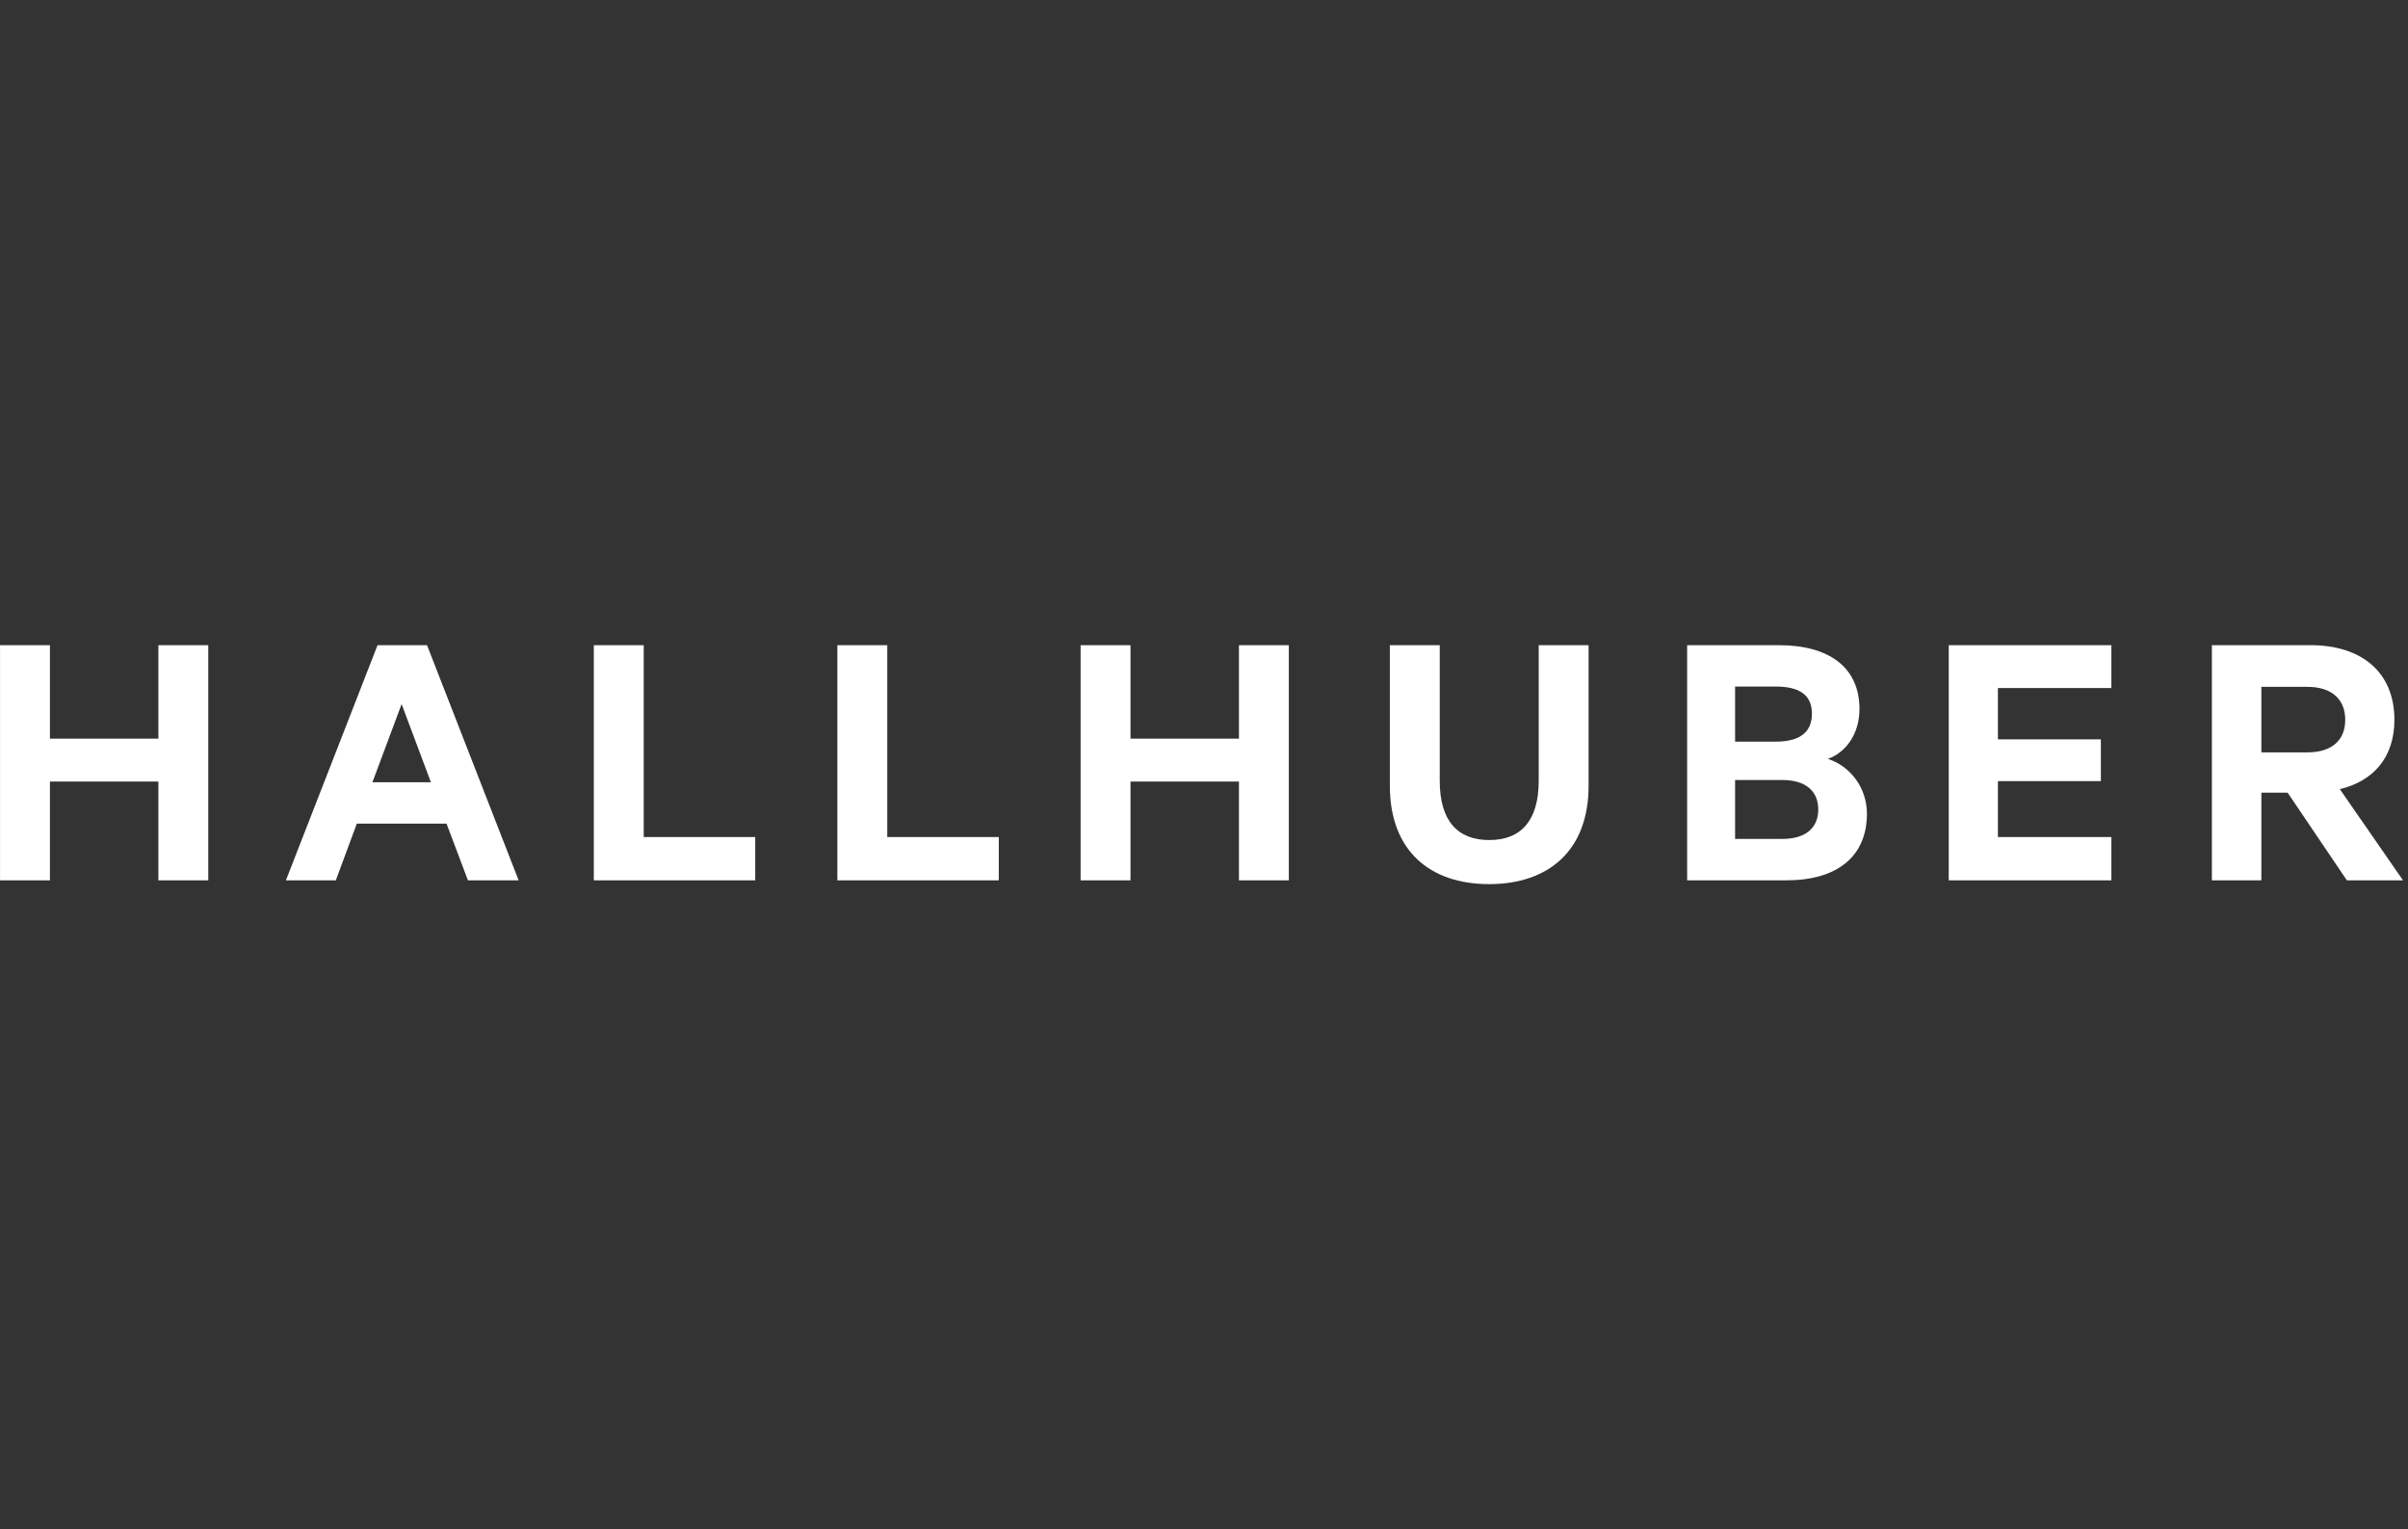
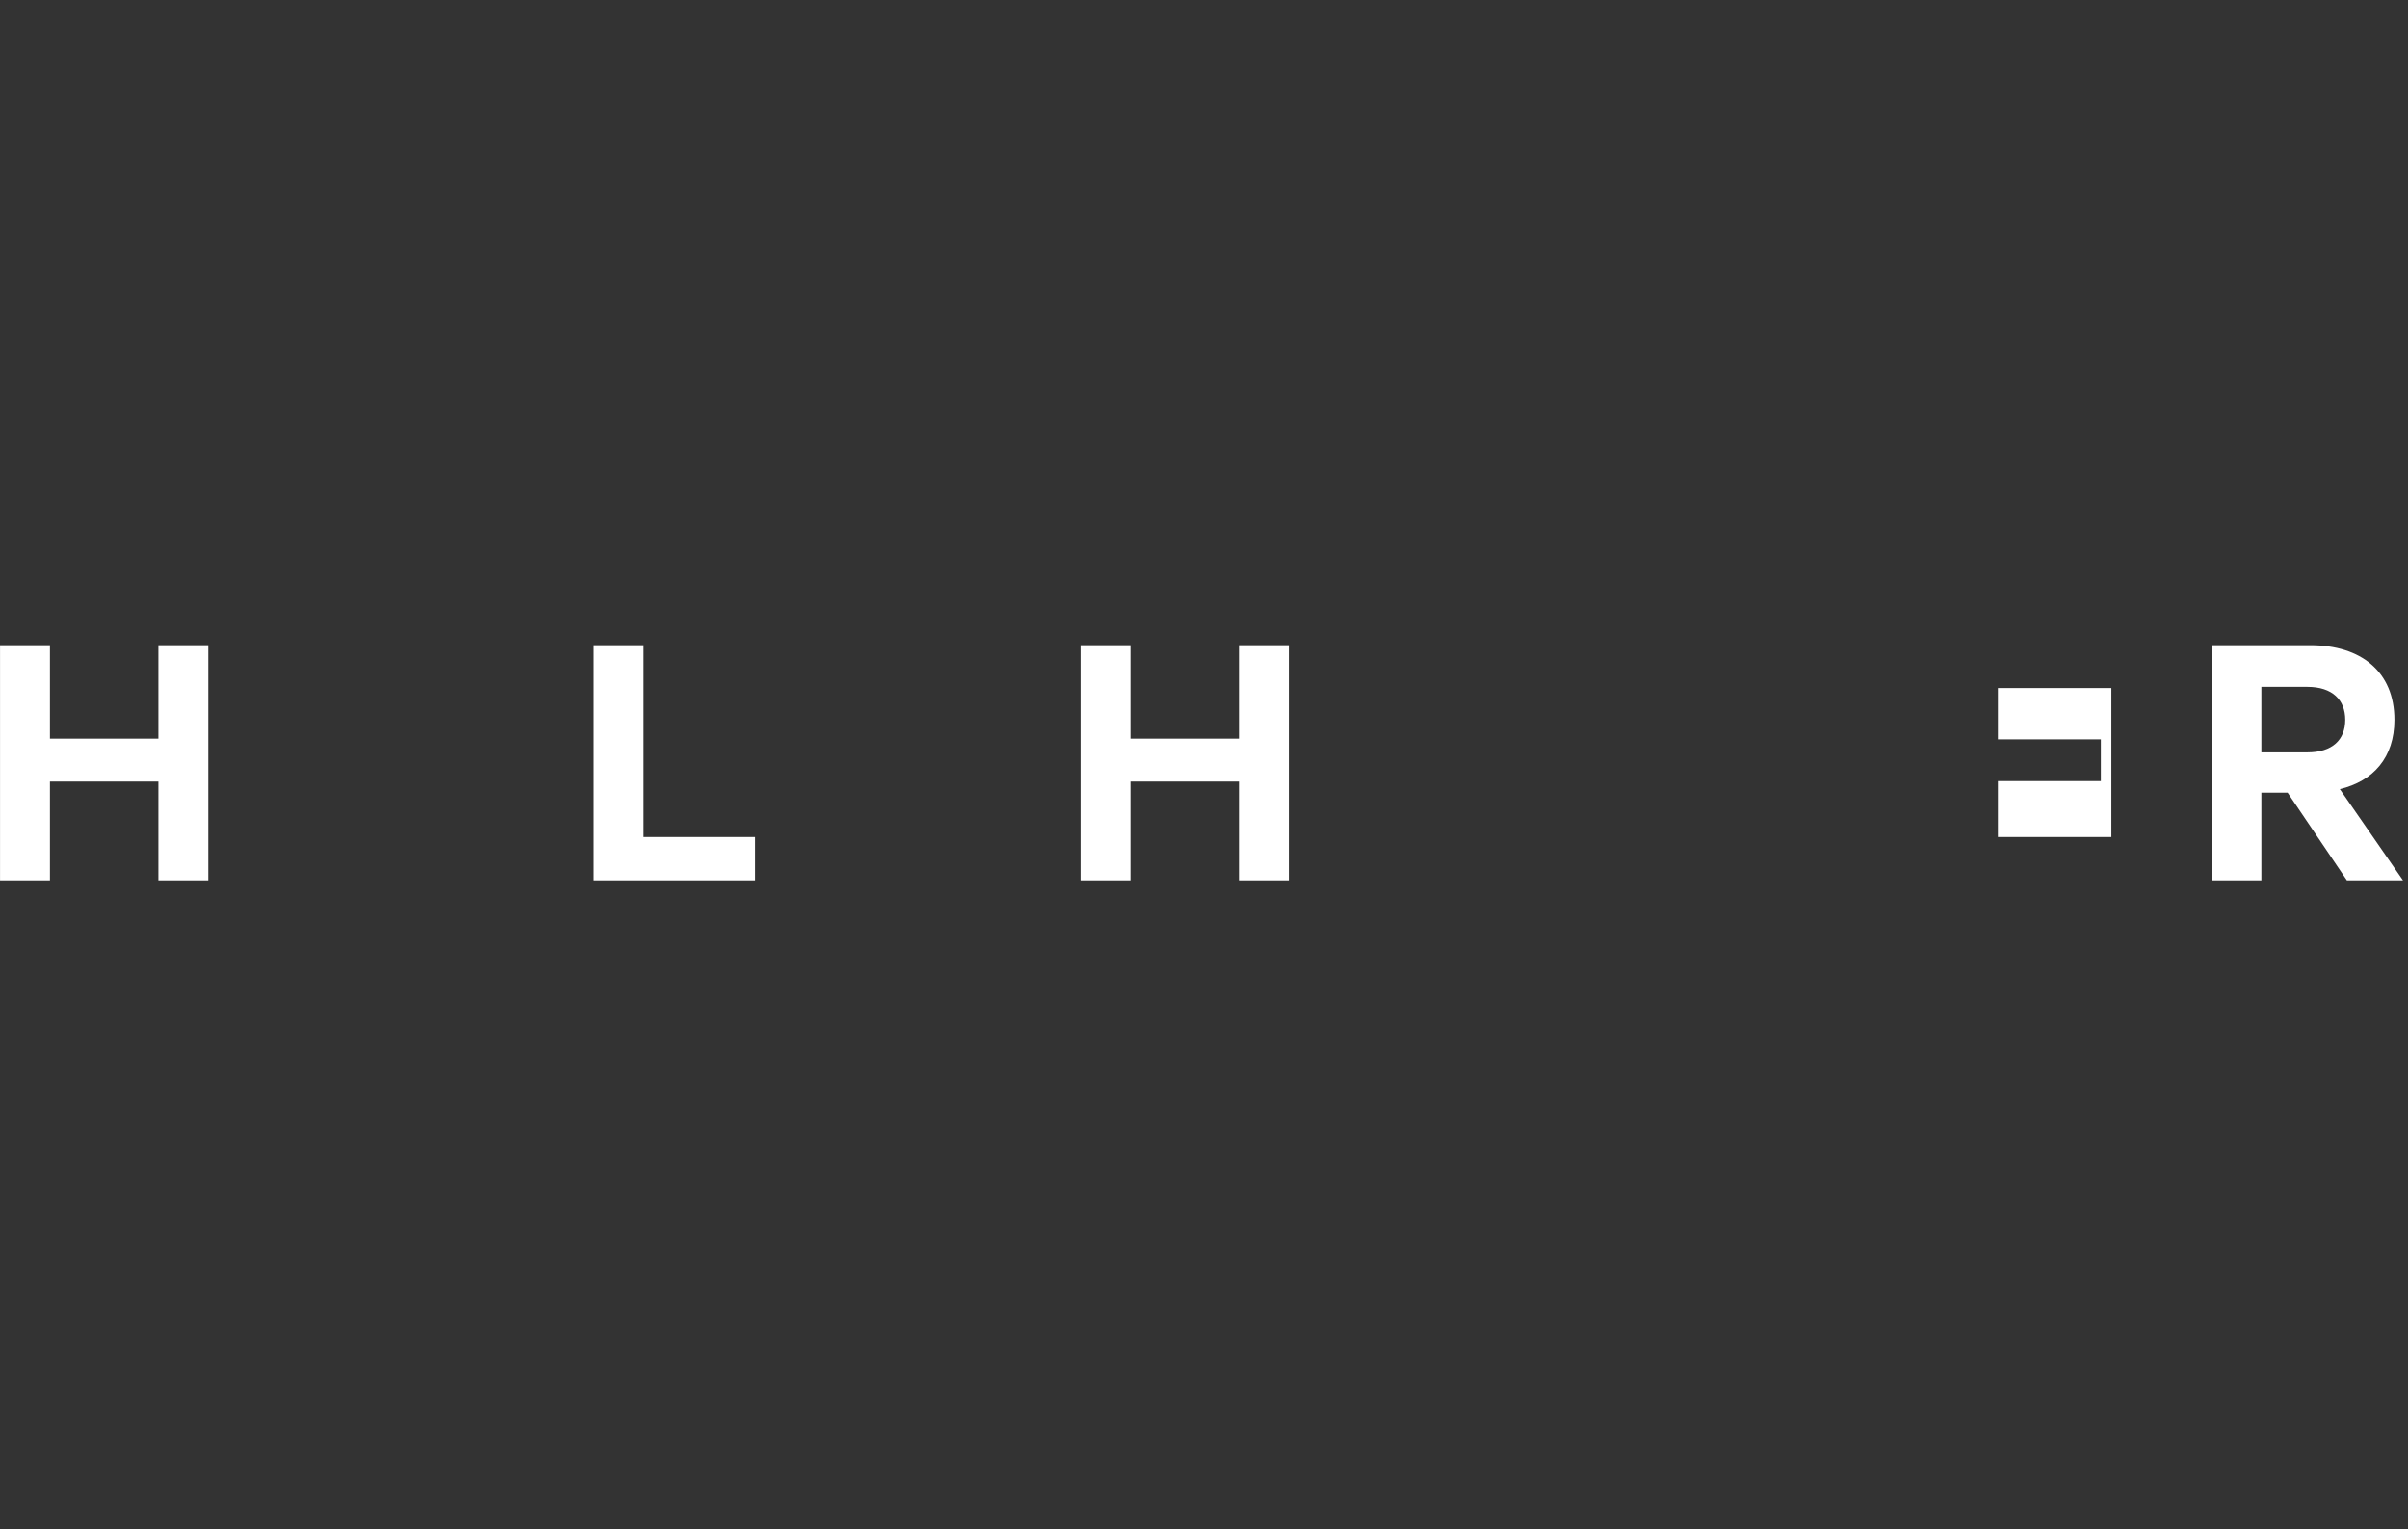
<svg xmlns="http://www.w3.org/2000/svg" width="126" height="80" viewBox="0 0 126 80" fill="none">
  <rect x="0" y="0" width="126" height="80" fill="#333333" stroke="none" />
  <g clip-path="url(#clip0_5806_39140)">
    <g clip-path="url(#clip1_5806_39140)">
      <path d="M8.287 38.64H2.613V33.75H0.002V46.051H2.613V40.883H8.287V46.051H10.898V33.75H8.287V38.64Z" fill="white" />
-       <path d="M19.755 33.75L14.961 46.051H17.572L18.671 43.084H23.364L24.485 46.051H27.138L22.344 33.75H19.755ZM19.488 40.92L21.015 36.832L22.547 40.92H19.488Z" fill="white" />
      <path d="M33.683 33.75H31.072V46.051H39.518V43.787H33.683V33.75Z" fill="white" />
-       <path d="M46.427 33.75H43.816V46.051H52.262V43.787H46.427V33.75Z" fill="white" />
      <path d="M64.829 38.64H59.154V33.75H56.543V46.051H59.154V40.883H64.829V46.051H67.439V33.75H64.829V38.64Z" fill="white" />
-       <path d="M80.514 40.841C80.514 42.943 79.579 43.944 77.924 43.944C76.269 43.944 75.335 42.943 75.335 40.841V33.75H72.725V41.103C72.725 44.489 74.801 46.25 77.919 46.25C81.037 46.25 83.124 44.489 83.124 41.103V33.75H80.514V40.841Z" fill="white" />
-       <path d="M95.643 39.699C96.561 39.379 97.298 38.415 97.298 37.094C97.298 34.893 95.686 33.75 93.075 33.75H88.281V46.051H93.486C96.097 46.051 97.688 44.83 97.688 42.566C97.688 41.224 96.834 40.081 95.643 39.699ZM90.79 35.915H92.915C94.159 35.915 94.81 36.355 94.81 37.335C94.81 38.315 94.159 38.797 92.915 38.797H90.79V35.915ZM93.262 43.886H90.79V40.804H93.262C94.49 40.804 95.141 41.386 95.141 42.345C95.141 43.304 94.485 43.886 93.262 43.886Z" fill="white" />
-       <path d="M101.969 46.051H110.479V43.787H104.542V40.862H109.929V38.677H104.542V35.993H110.479V33.75H101.969V46.051Z" fill="white" />
+       <path d="M101.969 46.051H110.479V43.787H104.542V40.862H109.929V38.677H104.542V35.993H110.479V33.75V46.051Z" fill="white" />
      <path d="M122.433 41.281C124.189 40.862 125.289 39.62 125.289 37.655C125.289 35.134 123.533 33.75 120.901 33.75H115.738V46.051H118.328V41.465H119.7L122.801 46.051H125.738L122.433 41.281ZM120.735 39.358H118.328V35.93H120.735C122.043 35.93 122.716 36.612 122.716 37.655C122.716 38.698 122.043 39.358 120.735 39.358Z" fill="white" />
    </g>
  </g>
  <defs>
    <clipPath id="clip0_5806_39140">
      <rect x="0.002" width="125.735" height="80" rx="6.662" fill="white" />
    </clipPath>
    <clipPath id="clip1_5806_39140">
      <rect width="125.735" height="12.5" fill="white" transform="translate(0.002 33.75)" />
    </clipPath>
  </defs>
</svg>